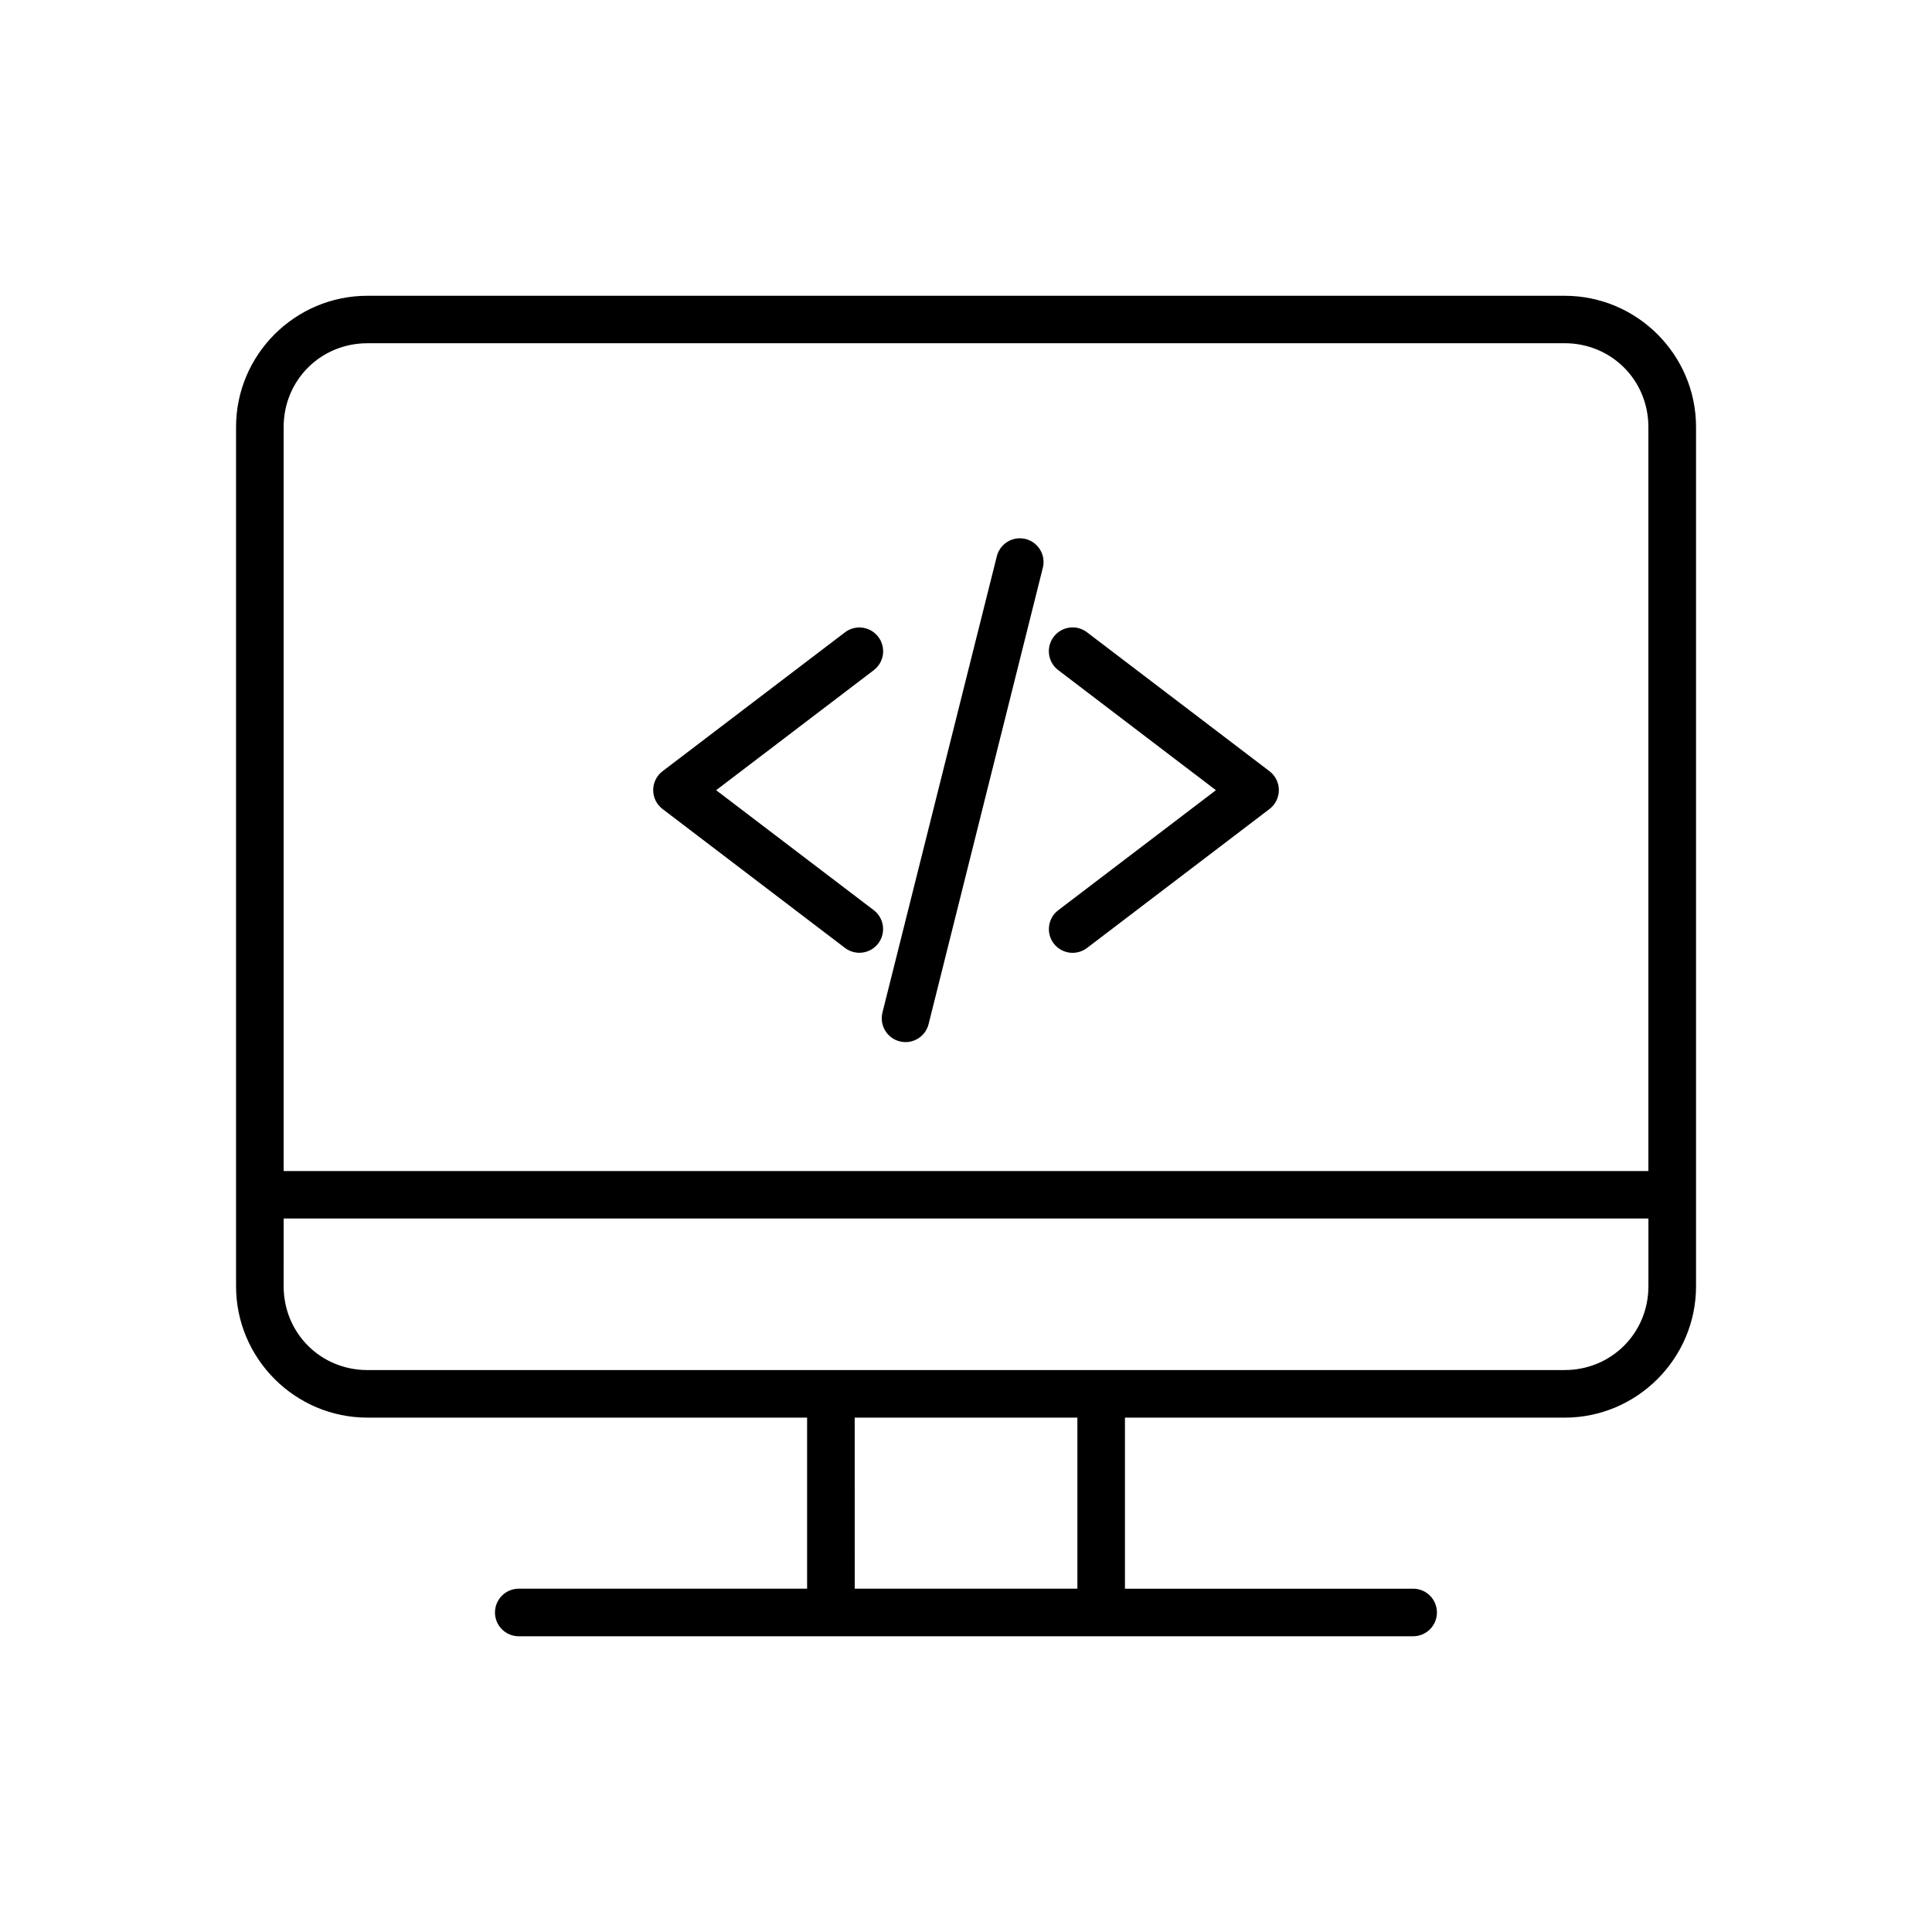
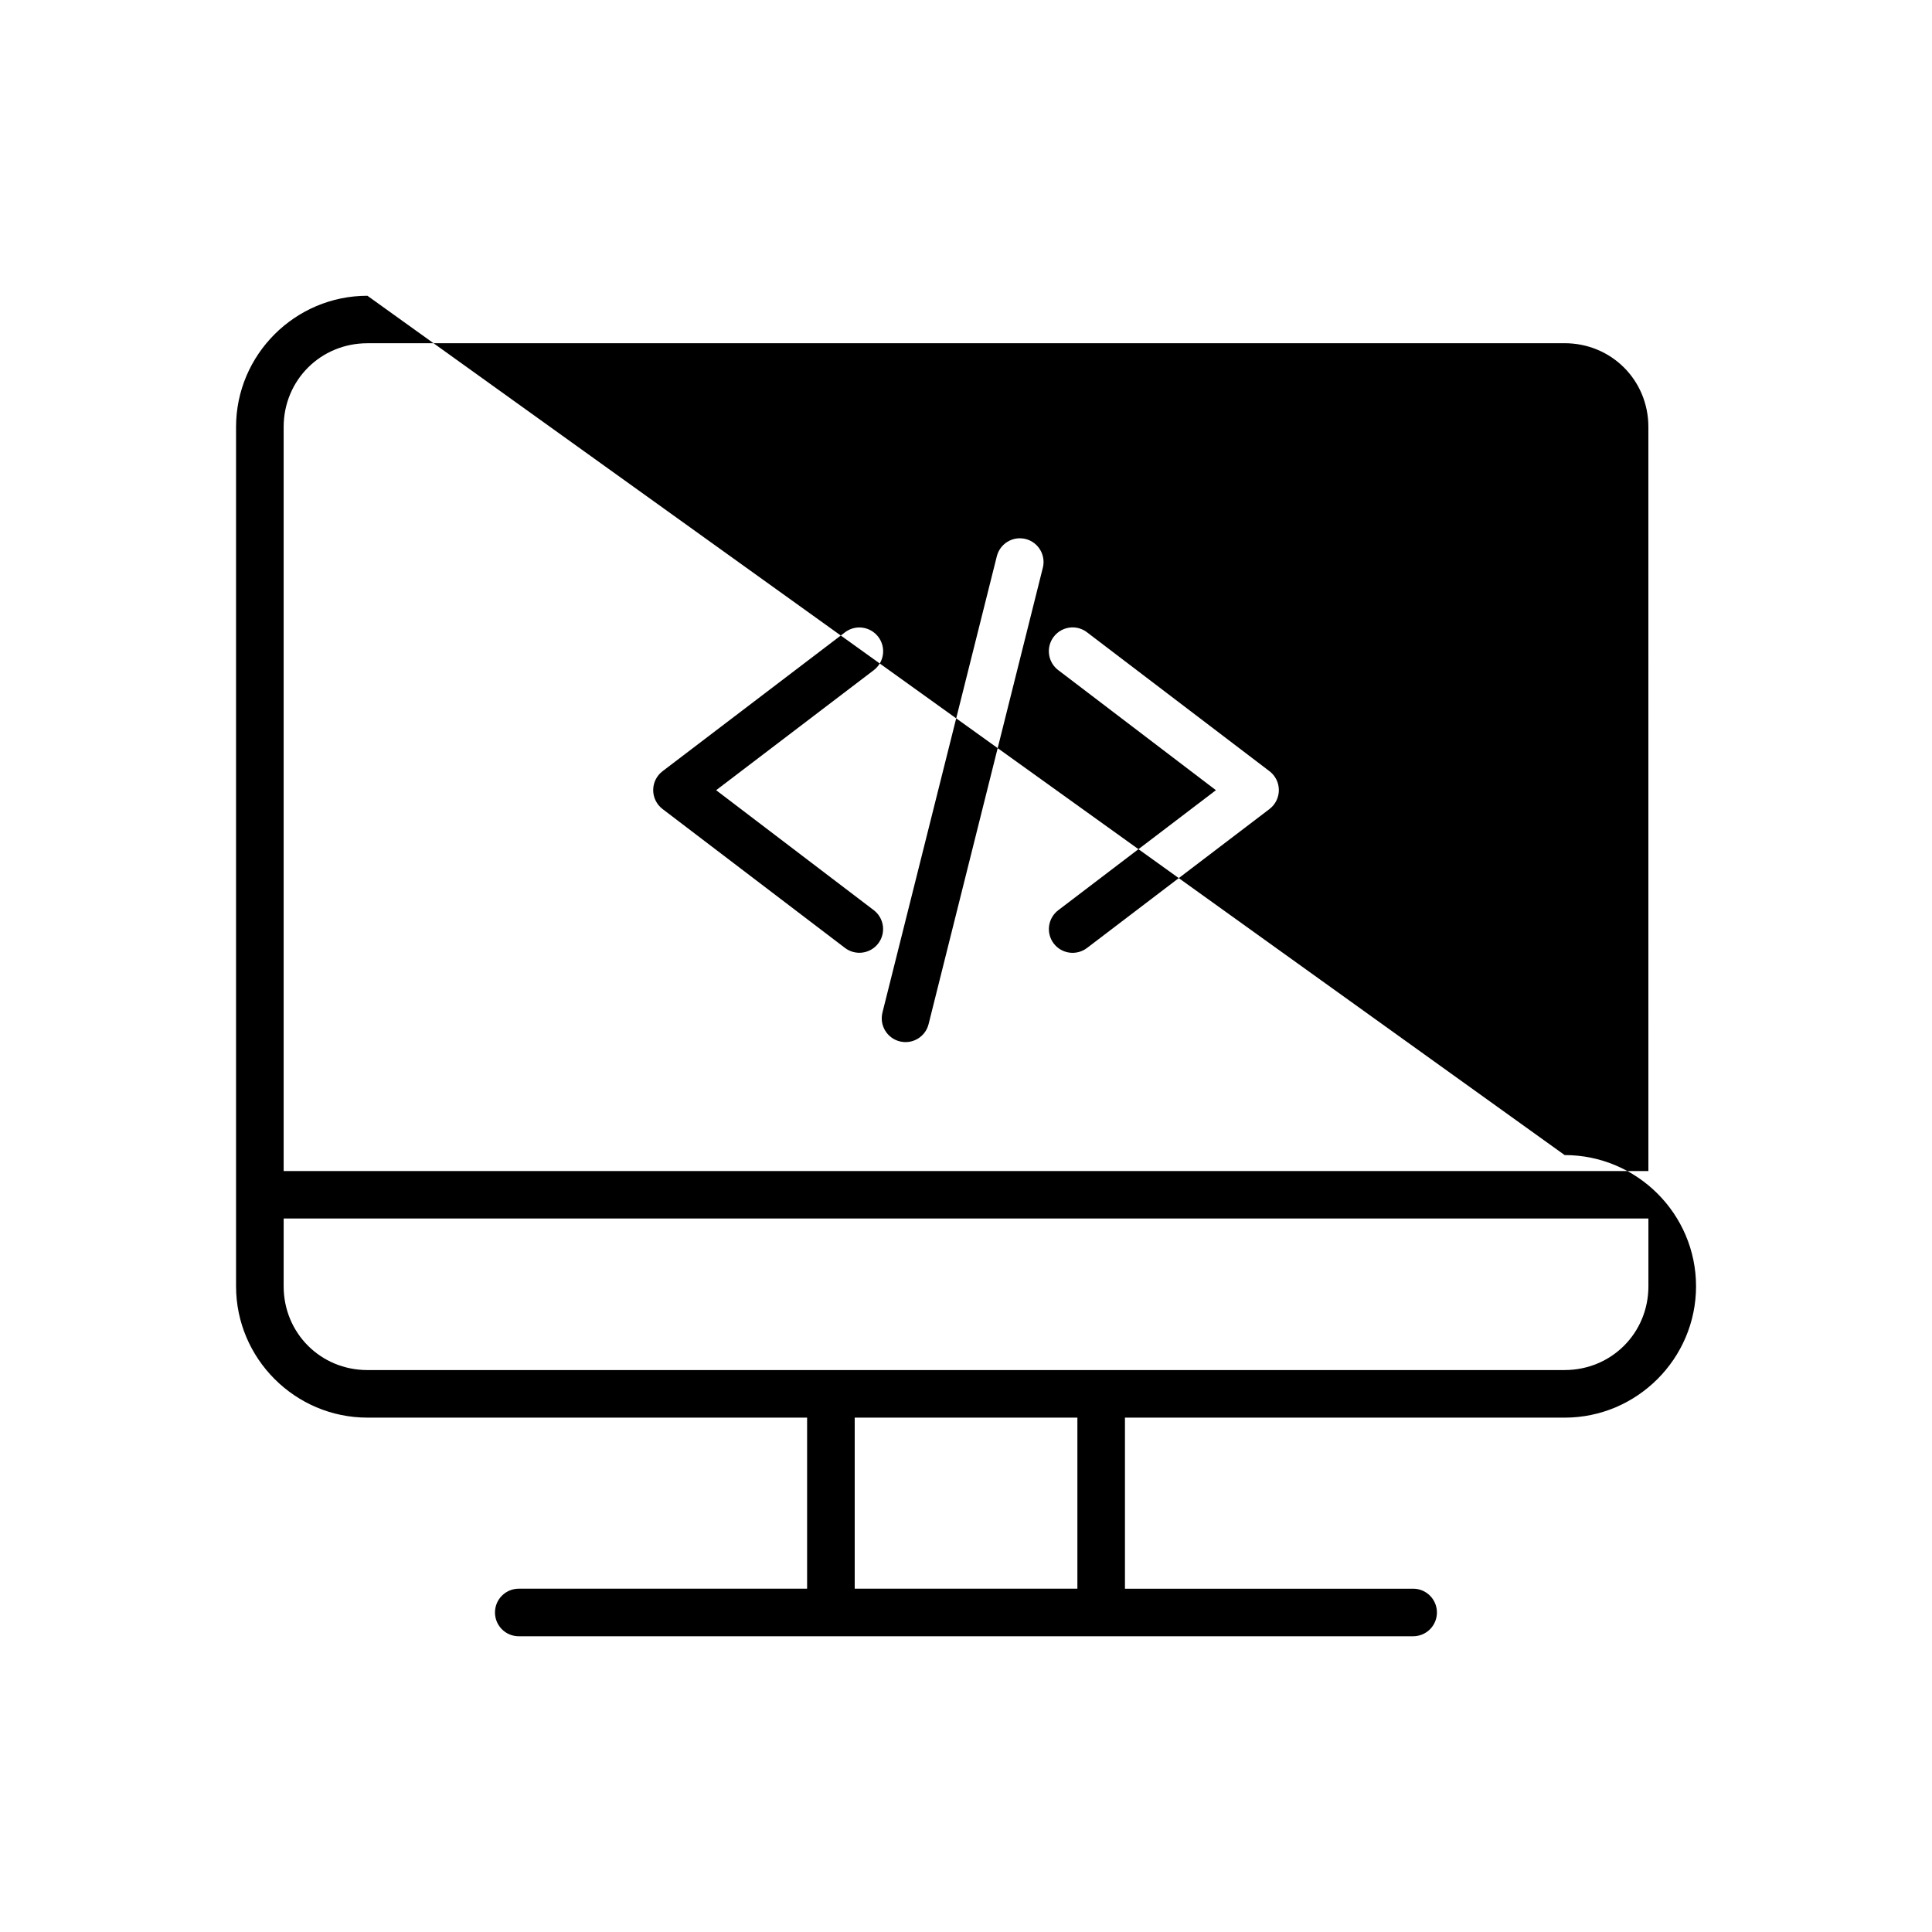
<svg xmlns="http://www.w3.org/2000/svg" fill="#000000" width="800px" height="800px" version="1.1" viewBox="144 144 512 512">
-   <path d="m241.37 222.38c-19.164 0-34.812 15.609-34.812 34.773v227.72c0 19.164 15.648 34.812 34.812 34.812h116.52v45.332l-76.387 0.004c-1.676-0.008-3.281 0.652-4.469 1.832-1.188 1.18-1.855 2.781-1.859 4.457-0.004 1.676 0.66 3.289 1.848 4.477 1.188 1.184 2.801 1.848 4.481 1.84h237.02c1.672-0.004 3.269-0.676 4.449-1.859 1.176-1.184 1.836-2.789 1.828-4.457-0.004-3.469-2.812-6.277-6.277-6.289h-76.398v-45.332h116.52c19.164 0 34.824-15.648 34.824-34.812v-227.72c0-19.164-15.66-34.773-34.824-34.773zm0 12.574h317.26c12.402 0 22.207 9.797 22.207 22.199l0.004 197.19h-361.67v-197.18c0-12.402 9.797-22.199 22.199-22.199zm173.2 51.699v0.004c-2.992-0.137-5.664 1.848-6.398 4.75l-30.309 120.91h0.004c-0.414 1.629-0.16 3.352 0.703 4.793 0.867 1.438 2.269 2.473 3.902 2.871 3.363 0.832 6.769-1.215 7.613-4.574l30.277-120.95h0.004c0.836-3.367-1.211-6.777-4.578-7.625-0.398-0.094-0.809-0.152-1.219-0.168zm13.391 23.617c-1.863 0.09-3.594 1.004-4.723 2.492-1.016 1.332-1.453 3.016-1.223 4.68 0.23 1.66 1.113 3.16 2.453 4.164l41.762 31.805-41.762 31.793c-2.773 2.098-3.324 6.043-1.23 8.816 1.012 1.336 2.516 2.211 4.176 2.434 1.66 0.223 3.34-0.223 4.672-1.242l48.355-36.82h-0.004c1.559-1.191 2.473-3.043 2.473-5.004 0-1.965-0.914-3.812-2.473-5.004l-48.355-36.812h0.004c-1.18-0.906-2.641-1.367-4.125-1.301zm-56.375 0.012h0.004c-1.328 0.035-2.609 0.484-3.66 1.289l-48.355 36.812c-1.559 1.191-2.473 3.039-2.473 5.004 0 1.961 0.914 3.812 2.473 5.004l48.355 36.82c2.762 2.102 6.707 1.57 8.816-1.191 2.102-2.766 1.566-6.707-1.191-8.816l-41.77-31.793 41.77-31.805c1.332-1.012 2.207-2.516 2.434-4.176 0.223-1.66-0.227-3.34-1.242-4.668-1.016-1.328-2.516-2.199-4.172-2.422-0.324-0.043-0.648-0.062-0.977-0.059zm-152.41 156.63h361.67v17.957c0 12.402-9.805 22.207-22.207 22.207l-317.27 0.004c-12.402 0-22.199-9.805-22.199-22.207zm151.33 52.773h59.012v45.332h-59.008z" />
+   <path d="m241.37 222.38c-19.164 0-34.812 15.609-34.812 34.773v227.72c0 19.164 15.648 34.812 34.812 34.812h116.52v45.332l-76.387 0.004c-1.676-0.008-3.281 0.652-4.469 1.832-1.188 1.18-1.855 2.781-1.859 4.457-0.004 1.676 0.66 3.289 1.848 4.477 1.188 1.184 2.801 1.848 4.481 1.84h237.02c1.672-0.004 3.269-0.676 4.449-1.859 1.176-1.184 1.836-2.789 1.828-4.457-0.004-3.469-2.812-6.277-6.277-6.289h-76.398v-45.332h116.52c19.164 0 34.824-15.648 34.824-34.812c0-19.164-15.66-34.773-34.824-34.773zm0 12.574h317.26c12.402 0 22.207 9.797 22.207 22.199l0.004 197.19h-361.67v-197.18c0-12.402 9.797-22.199 22.199-22.199zm173.2 51.699v0.004c-2.992-0.137-5.664 1.848-6.398 4.75l-30.309 120.91h0.004c-0.414 1.629-0.16 3.352 0.703 4.793 0.867 1.438 2.269 2.473 3.902 2.871 3.363 0.832 6.769-1.215 7.613-4.574l30.277-120.95h0.004c0.836-3.367-1.211-6.777-4.578-7.625-0.398-0.094-0.809-0.152-1.219-0.168zm13.391 23.617c-1.863 0.09-3.594 1.004-4.723 2.492-1.016 1.332-1.453 3.016-1.223 4.68 0.23 1.66 1.113 3.16 2.453 4.164l41.762 31.805-41.762 31.793c-2.773 2.098-3.324 6.043-1.23 8.816 1.012 1.336 2.516 2.211 4.176 2.434 1.66 0.223 3.34-0.223 4.672-1.242l48.355-36.82h-0.004c1.559-1.191 2.473-3.043 2.473-5.004 0-1.965-0.914-3.812-2.473-5.004l-48.355-36.812h0.004c-1.18-0.906-2.641-1.367-4.125-1.301zm-56.375 0.012h0.004c-1.328 0.035-2.609 0.484-3.66 1.289l-48.355 36.812c-1.559 1.191-2.473 3.039-2.473 5.004 0 1.961 0.914 3.812 2.473 5.004l48.355 36.82c2.762 2.102 6.707 1.57 8.816-1.191 2.102-2.766 1.566-6.707-1.191-8.816l-41.77-31.793 41.77-31.805c1.332-1.012 2.207-2.516 2.434-4.176 0.223-1.66-0.227-3.34-1.242-4.668-1.016-1.328-2.516-2.199-4.172-2.422-0.324-0.043-0.648-0.062-0.977-0.059zm-152.41 156.63h361.67v17.957c0 12.402-9.805 22.207-22.207 22.207l-317.27 0.004c-12.402 0-22.199-9.805-22.199-22.207zm151.33 52.773h59.012v45.332h-59.008z" />
</svg>